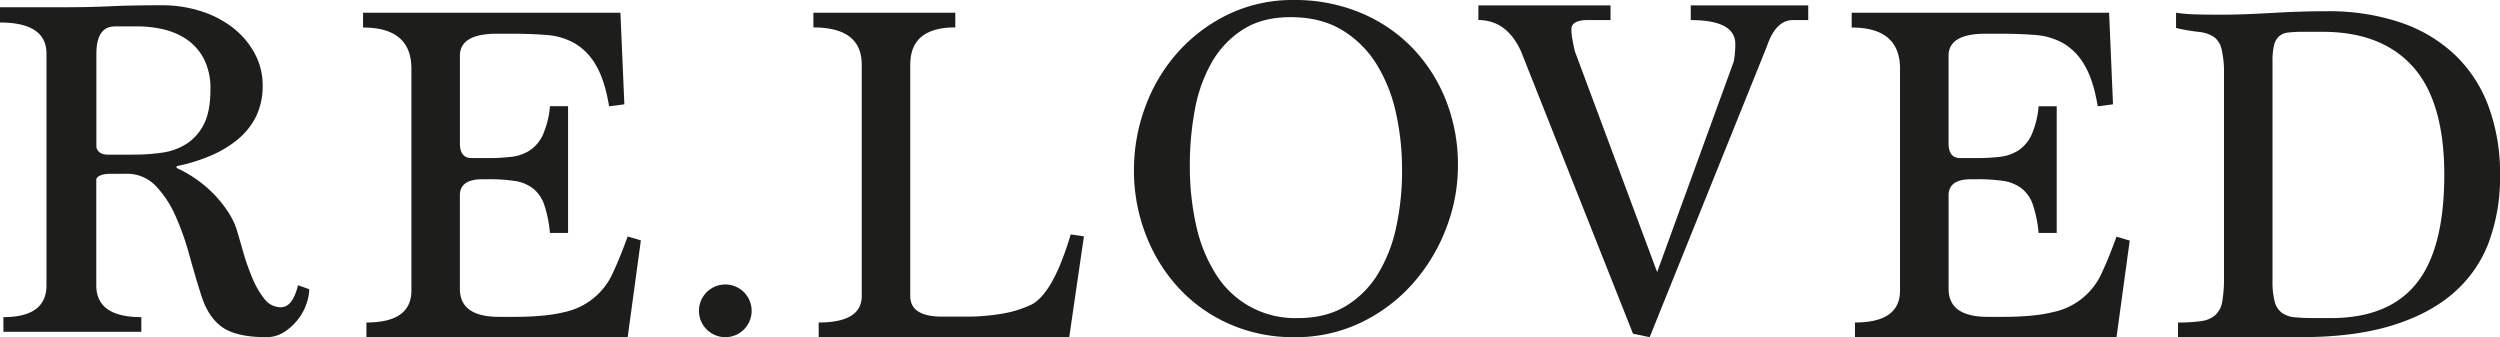
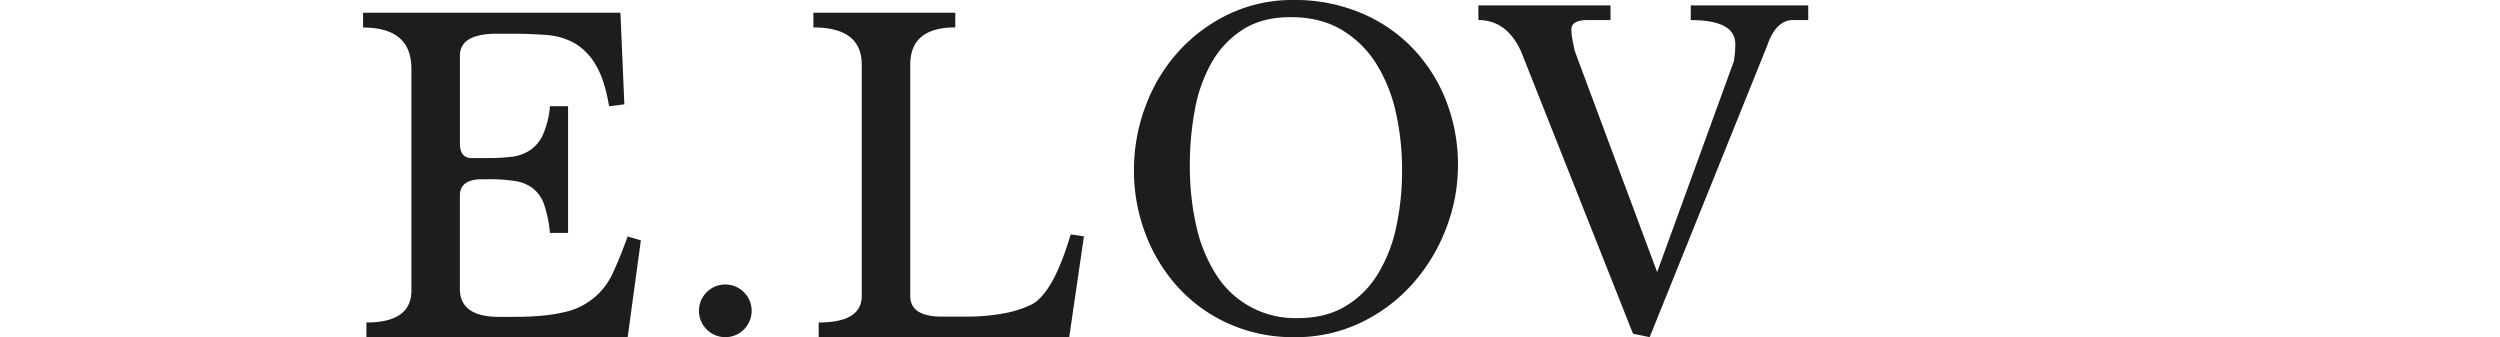
<svg xmlns="http://www.w3.org/2000/svg" viewBox="0 0 982.49 132.51">
  <defs>
    <style>.cls-1{fill:#1d1d1b;}</style>
  </defs>
  <title>Fichier 15</title>
  <g id="Calque_2" data-name="Calque 2">
    <g id="Calque_2-2" data-name="Calque 2">
-       <path class="cls-1" d="M121.54,113.66a18.38,18.38,0,0,1-1.06,5.58,20,20,0,0,1-3.27,6.15,21.91,21.91,0,0,1-5.38,5,12.73,12.73,0,0,1-7.2,2.11q-11.75,0-17.32-3.94T79,115.78q-2.32-7.31-4.61-15.67a107.77,107.77,0,0,0-5.48-15.38A40.49,40.49,0,0,0,61.15,73a15.53,15.53,0,0,0-11.54-4.71H43.84q-5.19,0-6,2.11v41.73q0,12.5,17.7,12.5v5.77H1.34v-5.77q16.92,0,16.93-12.5v-91Q18.27,8.85,0,8.85v-6H24q6.34,0,10.77-.1t8.56-.29c2.75-.13,5.69-.23,8.84-.29s7-.1,11.45-.1a49.64,49.64,0,0,1,15.58,2.4,40,40,0,0,1,12.6,6.64,32.11,32.11,0,0,1,8.35,10,26.14,26.14,0,0,1,3.08,12.5,27.36,27.36,0,0,1-2.49,11.92,27.49,27.49,0,0,1-7,9,42.5,42.5,0,0,1-10.67,6.53,67.23,67.23,0,0,1-13.66,4.23V66A49,49,0,0,1,84.72,77q6.06,6.63,8.16,12.78c.78,2.57,1.67,5.65,2.7,9.23a88.2,88.2,0,0,0,3.57,10.2,34.15,34.15,0,0,0,4.7,8.17,8.12,8.12,0,0,0,6.54,3.37q4.62,0,6.73-8.66Zm-69-52.89A78.88,78.88,0,0,0,63.66,60a24,24,0,0,0,9.61-3.46,19.62,19.62,0,0,0,6.84-7.69q2.58-5,2.59-13.66A25.4,25.4,0,0,0,80.1,23.08a21.19,21.19,0,0,0-6.73-7.6,27.12,27.12,0,0,0-9.14-3.94,43.38,43.38,0,0,0-9.81-1.16H45.19q-7.31,0-7.31,10.77V57.89c.5,1.92,2.05,2.89,4.61,2.89Z" />
      <path class="cls-1" d="M144,132.51v-5.77q17.67,0,17.68-12.52V27q0-16.18-19-16.18V5H243.82l1.55,36-6,.77q-1.72-10.39-5.19-16.16A23.32,23.32,0,0,0,225.84,17a26.55,26.55,0,0,0-11.26-3.27q-6.34-.48-13.83-.48h-5.39q-14.62,0-14.62,8.65V56.35c0,3.85,1.55,5.78,4.63,5.78h6.53a77.26,77.26,0,0,0,8.94-.49,16.87,16.87,0,0,0,7.31-2.5,14.71,14.71,0,0,0,5.2-6.15,35,35,0,0,0,2.78-11.25h7.12V91.55h-7.12a48.65,48.65,0,0,0-2.31-11.25A13.89,13.89,0,0,0,209.4,74a15.61,15.61,0,0,0-7.12-2.89,68.26,68.26,0,0,0-10.39-.67h-2.3q-8.85,0-8.86,6.34v36.74q0,11,15.38,11h6q12.11,0,19.53-1.83A27,27,0,0,0,241,106.93c1.86-4,3.74-8.65,5.67-14l5.19,1.54-5.19,38.08Z" />
      <path class="cls-1" d="M321.74,132.51v-5.77q16.92,0,16.92-10.41V25.42q0-14.64-19-14.64V5h55.77v5.77q-17.7,0-17.7,14.64v90.93q0,8.09,12.51,8.09H379a82.62,82.62,0,0,0,15.38-1.25,43.24,43.24,0,0,0,11.15-3.56Q414,115,420.78,92.12l5.2.77-5.78,39.62Z" />
      <path class="cls-1" d="M508.54,132.51a61.76,61.76,0,0,1-25.2-5.1,60,60,0,0,1-19.89-14,65.11,65.11,0,0,1-13.09-21,69.52,69.52,0,0,1-4.72-25.67A70.84,70.84,0,0,1,450.09,42a66.34,66.34,0,0,1,12.69-21.34,63.44,63.44,0,0,1,19.91-15A58.25,58.25,0,0,1,508.54,0,66.79,66.79,0,0,1,534.4,4.91a60.51,60.51,0,0,1,20.4,13.65,62.71,62.71,0,0,1,13.37,20.67,68.86,68.86,0,0,1,4.8,26,68.09,68.09,0,0,1-4.61,24.42,70.36,70.36,0,0,1-13,21.63,64.4,64.4,0,0,1-20.29,15.38A59.24,59.24,0,0,1,508.54,132.51Zm1.53-7.5q10.78,0,18.46-4.52a37.3,37.3,0,0,0,12.7-12.38,58.29,58.29,0,0,0,7.4-18.53A104.19,104.19,0,0,0,551,66.63a101.87,101.87,0,0,0-2.4-22.27A61.08,61.08,0,0,0,541,25.26a40.7,40.7,0,0,0-13.56-13.44q-8.38-5.08-20.29-5.08-11,0-18.57,4.79a37,37,0,0,0-12.3,12.87A58.41,58.41,0,0,0,469.6,43a118,118,0,0,0-2,22.08,105.64,105.64,0,0,0,2.51,23.62,59.19,59.19,0,0,0,7.69,19A36.55,36.55,0,0,0,510.07,125Z" />
      <path class="cls-1" d="M641.77,131.15l-44-110.94Q592.16,7.89,581,7.88V2.11h51.93V7.88h-8.84c-4.37,0-6.54,1.22-6.54,3.66a21.28,21.28,0,0,0,.38,3.85c.26,1.41.57,3,1,4.82l32.32,86.71L681.4,24.07a41.2,41.2,0,0,0,.57-6.74q0-9.44-17.51-9.44V2.11h46.17V7.88h-6q-6.73,0-10.2,10.21L648.31,132.51Z" />
-       <path class="cls-1" d="M729,132.51v-5.77q17.7,0,17.7-12.52V27q0-16.18-19-16.18V5H828.87l1.53,36-6,.77q-1.72-10.39-5.19-16.16A23.32,23.32,0,0,0,810.87,17a26.47,26.47,0,0,0-11.24-3.27c-4.23-.32-8.86-.48-13.85-.48H780.4q-14.62,0-14.62,8.65V56.35c0,3.85,1.53,5.78,4.61,5.78h6.54a77.47,77.47,0,0,0,8.94-.49,17,17,0,0,0,7.31-2.5A14.68,14.68,0,0,0,798.38,53a34.59,34.59,0,0,0,2.78-11.25h7.12V91.55h-7.12a47.86,47.86,0,0,0-2.3-11.25A13.79,13.79,0,0,0,794.43,74a15.47,15.47,0,0,0-7.1-2.89,68.42,68.42,0,0,0-10.39-.67h-2.31q-8.85,0-8.84,6.34v36.74q0,11,15.38,11h6q12.11,0,19.51-1.83a26.9,26.9,0,0,0,19.42-15.68q2.79-6,5.67-14l5.2,1.54-5.2,38.08Z" />
-       <path class="cls-1" d="M855.94,132.51v-5.77a59.71,59.71,0,0,0,9.24-.57,10.49,10.49,0,0,0,5.52-2.41,9.49,9.49,0,0,0,2.66-5.39,53.39,53.39,0,0,0,.66-9.32V29.24a39.3,39.3,0,0,0-1-10.09,7.94,7.94,0,0,0-3.22-4.81,13.88,13.88,0,0,0-5.92-1.83A77.69,77.69,0,0,1,855.18,11V5a63.94,63.94,0,0,0,8.07.67q4.23.1,8.67.1,5.77,0,10.86-.2t10-.48q4.91-.29,10.18-.48t11.45-.19a88.12,88.12,0,0,1,29,4.42,58,58,0,0,1,21.34,12.7A53.68,53.68,0,0,1,978,41.84a76.37,76.37,0,0,1,4.52,27,74.37,74.37,0,0,1-4.42,26.35,49.24,49.24,0,0,1-13.94,20q-9.53,8.27-24.33,12.79t-35.59,4.52Zm60-7.5q22.71,0,33.66-13.56t11-42.6q0-28.84-12.3-42.6T912.69,12.5H905a47.93,47.93,0,0,0-5.76.29,6.35,6.35,0,0,0-3.65,1.54,7.12,7.12,0,0,0-1.93,3.56,27.51,27.51,0,0,0-.57,6.34v86.16a30.67,30.67,0,0,0,.87,8.18,7.87,7.87,0,0,0,2.89,4.42,10.53,10.53,0,0,0,5.29,1.73c2.18.19,4.87.29,8.07.29Z" />
      <circle class="cls-1" cx="285.04" cy="122.15" r="10.36" />
    </g>
  </g>
</svg>